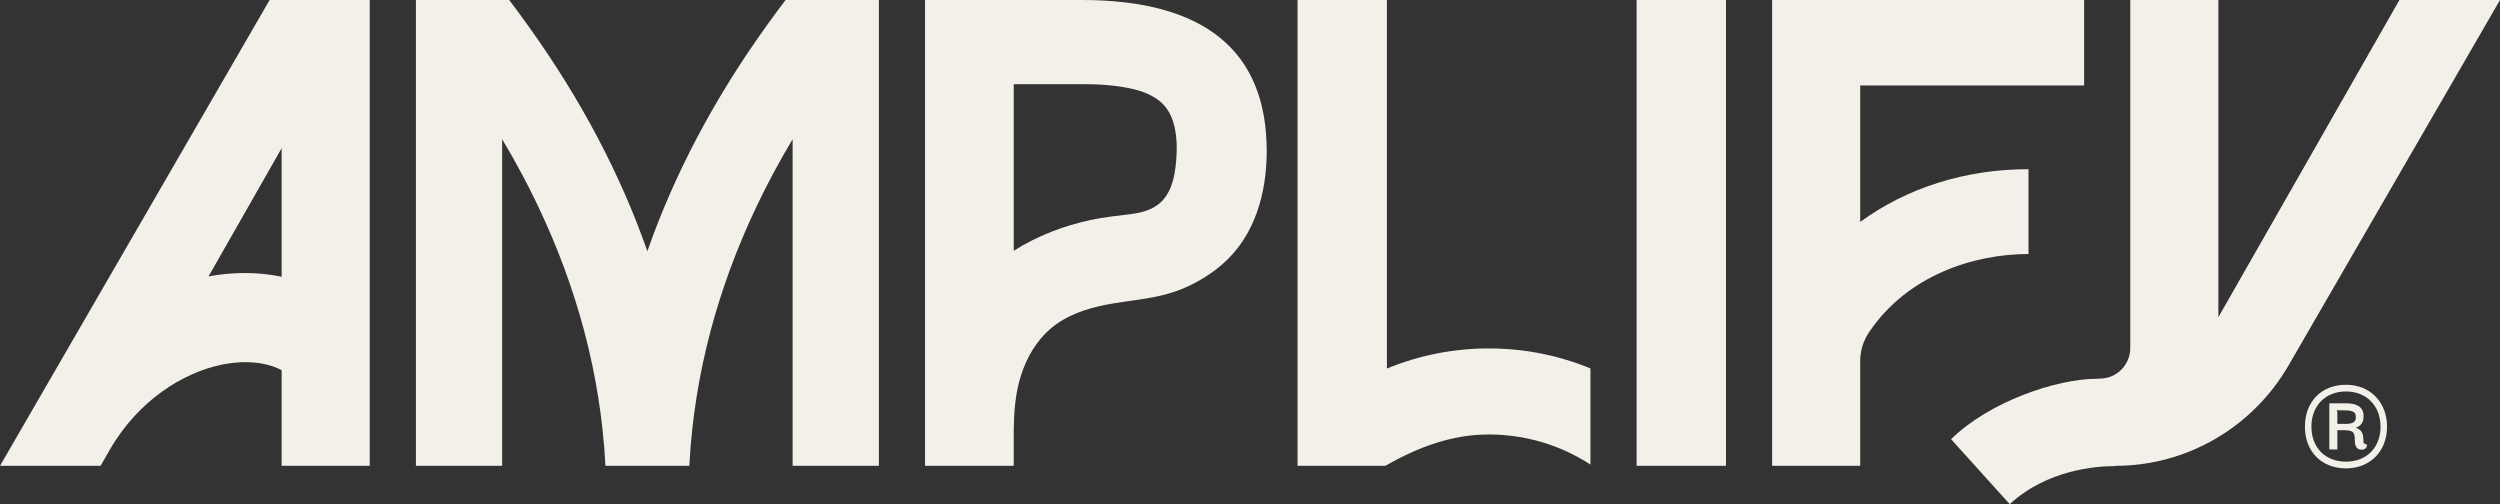
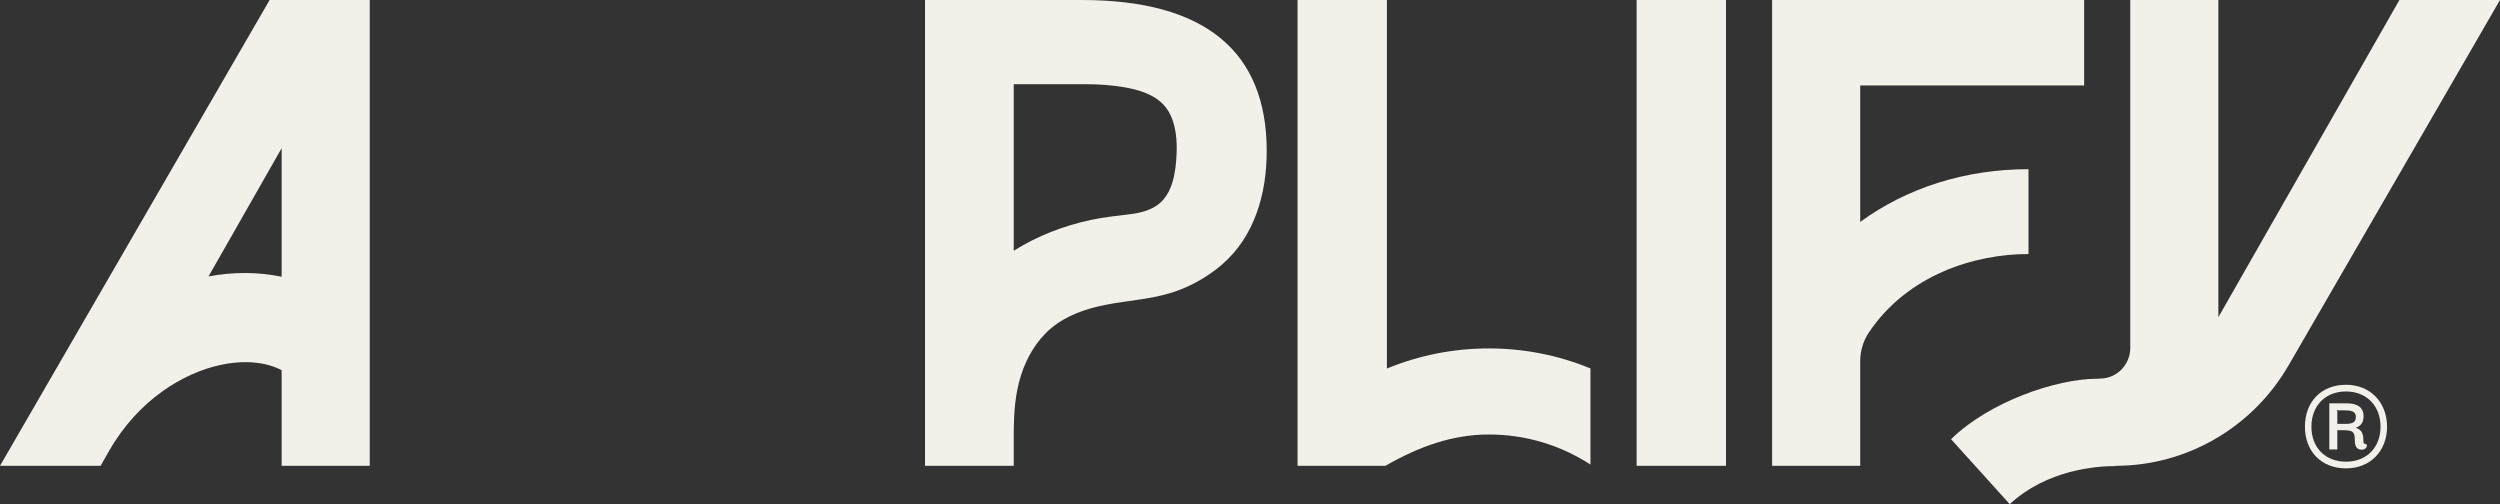
<svg xmlns="http://www.w3.org/2000/svg" width="481" height="97" viewBox="0 0 481 97" fill="none">
  <rect x="0" y="0" width="481" height="97" fill="#333333" stroke="none" />
  <g clip-path="url(#clip0_2059_446)">
    <path d="M306.004 70.888V89.385C300.197 85.608 293.466 83.594 286.451 83.594C279.435 83.594 272.996 85.935 266.549 89.62H249.647V0H266.841V70.909C273.001 68.364 279.625 67.037 286.455 67.037C293.285 67.037 299.87 68.364 306.009 70.892L306.004 70.888Z" fill="#F2F0E9" />
    <path d="M332.079 0H314.885V89.62H332.079V0Z" fill="#F2F0E9" />
    <path d="M481 0L440.328 70.291C433.39 82.271 420.714 89.624 406.997 89.624V89.672C403.279 89.672 393.835 90.382 386.674 97L375.386 84.503C382.659 77.341 395.606 72.868 403.537 72.868L404.083 72.837C407.281 72.811 409.864 70.178 409.864 66.937V0H426.813V61.028L461.648 0H481Z" fill="#F2F0E9" />
    <path d="M454.711 84.529C454.711 83.137 454.087 82.554 453.245 82.301C454.268 81.953 454.754 81.235 454.754 80.095C454.754 77.859 452.781 77.597 451.298 77.597H448.16V86.478H449.703V82.688L449.793 82.771H450.829C451.895 82.771 452.419 82.884 452.712 83.184C452.961 83.437 453.069 83.872 453.06 84.594C453.06 85.421 453.193 86.522 454.358 86.522C454.951 86.522 455.355 86.209 455.385 85.726L455.398 85.552L454.814 85.304C454.754 85.278 454.711 85.256 454.711 84.529ZM449.84 78.946L451.19 78.955C452.914 78.955 453.262 79.442 453.262 80.234C453.262 81.026 452.935 81.557 451.302 81.557H449.703V79.212L449.6 78.877L449.84 78.946Z" fill="#F2F0E9" />
    <path d="M451.366 74.029C446.642 74.029 443.466 77.271 443.466 82.097C443.466 86.922 446.715 90.116 451.366 90.116C456.017 90.116 459.267 86.818 459.267 82.097C459.267 77.376 456.017 74.029 451.366 74.029ZM451.366 88.828C447.39 88.828 444.717 86.122 444.717 82.097C444.717 78.072 447.39 75.317 451.366 75.317C455.343 75.317 458.016 78.106 458.016 82.097C458.016 86.087 455.343 88.828 451.366 88.828Z" fill="#F2F0E9" />
    <path d="M390.281 48.874C379.801 48.874 367.004 52.934 359.615 63.908C358.498 65.549 357.904 67.498 357.904 69.482V89.62H340.956V0H400.988V16.444H357.904V42.7C366.794 36.199 378.004 32.552 390.281 32.552V48.874Z" fill="#F2F0E9" />
    <path d="M51.874 0L0 89.624H19.352L21.024 86.696C26.659 76.862 35.351 71.749 42.336 70.235C46.939 69.23 51.165 69.617 54.187 71.227V89.624H71.136V0H51.874ZM54.187 53.247C49.798 52.325 45.018 52.273 40.122 53.178L54.187 28.514V53.247Z" fill="#F2F0E9" />
    <path d="M208.115 0H177.974V89.624H195.043V82.701C195.091 79.194 195.344 75.713 196.41 72.311C197.515 68.79 199.449 65.475 202.265 63.125C205.226 60.653 208.988 59.374 212.757 58.639C217.056 57.799 221.492 57.586 225.679 56.228C229.062 55.131 232.436 53.221 235.14 50.88C241.428 45.437 243.715 37.2 243.715 29.067C243.715 9.782 231.74 0 208.124 0L208.115 0ZM226.13 32.404C225.821 34.841 225.064 37.365 223.25 38.997C221.694 40.394 219.566 40.942 217.499 41.203C214.941 41.525 212.444 41.769 209.916 42.308C204.668 43.431 199.561 45.384 195.043 48.248V16.204H209.056C211.429 16.204 213.798 16.37 216.14 16.761C218.874 17.214 221.84 18.036 223.826 20.108C226.706 23.114 226.633 28.523 226.139 32.409L226.13 32.404Z" fill="#F2F0E9" />
-     <path d="M151.143 0C149.879 1.662 148.646 3.324 147.459 4.995C137.388 19.024 129.745 33.497 124.553 48.33C119.36 33.497 111.718 19.024 101.646 4.995C100.464 3.324 99.23 1.662 97.971 0H80.02V89.624H96.613V26.778C97.945 29.002 99.196 31.221 100.391 33.453L100.4 33.462C108.889 49.392 114.086 65.784 115.913 82.493C116.175 84.864 116.368 87.244 116.485 89.62H132.63C132.746 87.24 132.939 84.86 133.201 82.493C135.028 65.784 140.225 49.392 148.715 33.462L148.723 33.453C149.918 31.221 151.169 28.997 152.501 26.778V89.624H169.094V0H151.143Z" fill="#F2F0E9" />
  </g>
  <defs>
    <clipPath id="clip0_2059_446">
      <rect width="481" height="97" fill="white" />
    </clipPath>
  </defs>
</svg>